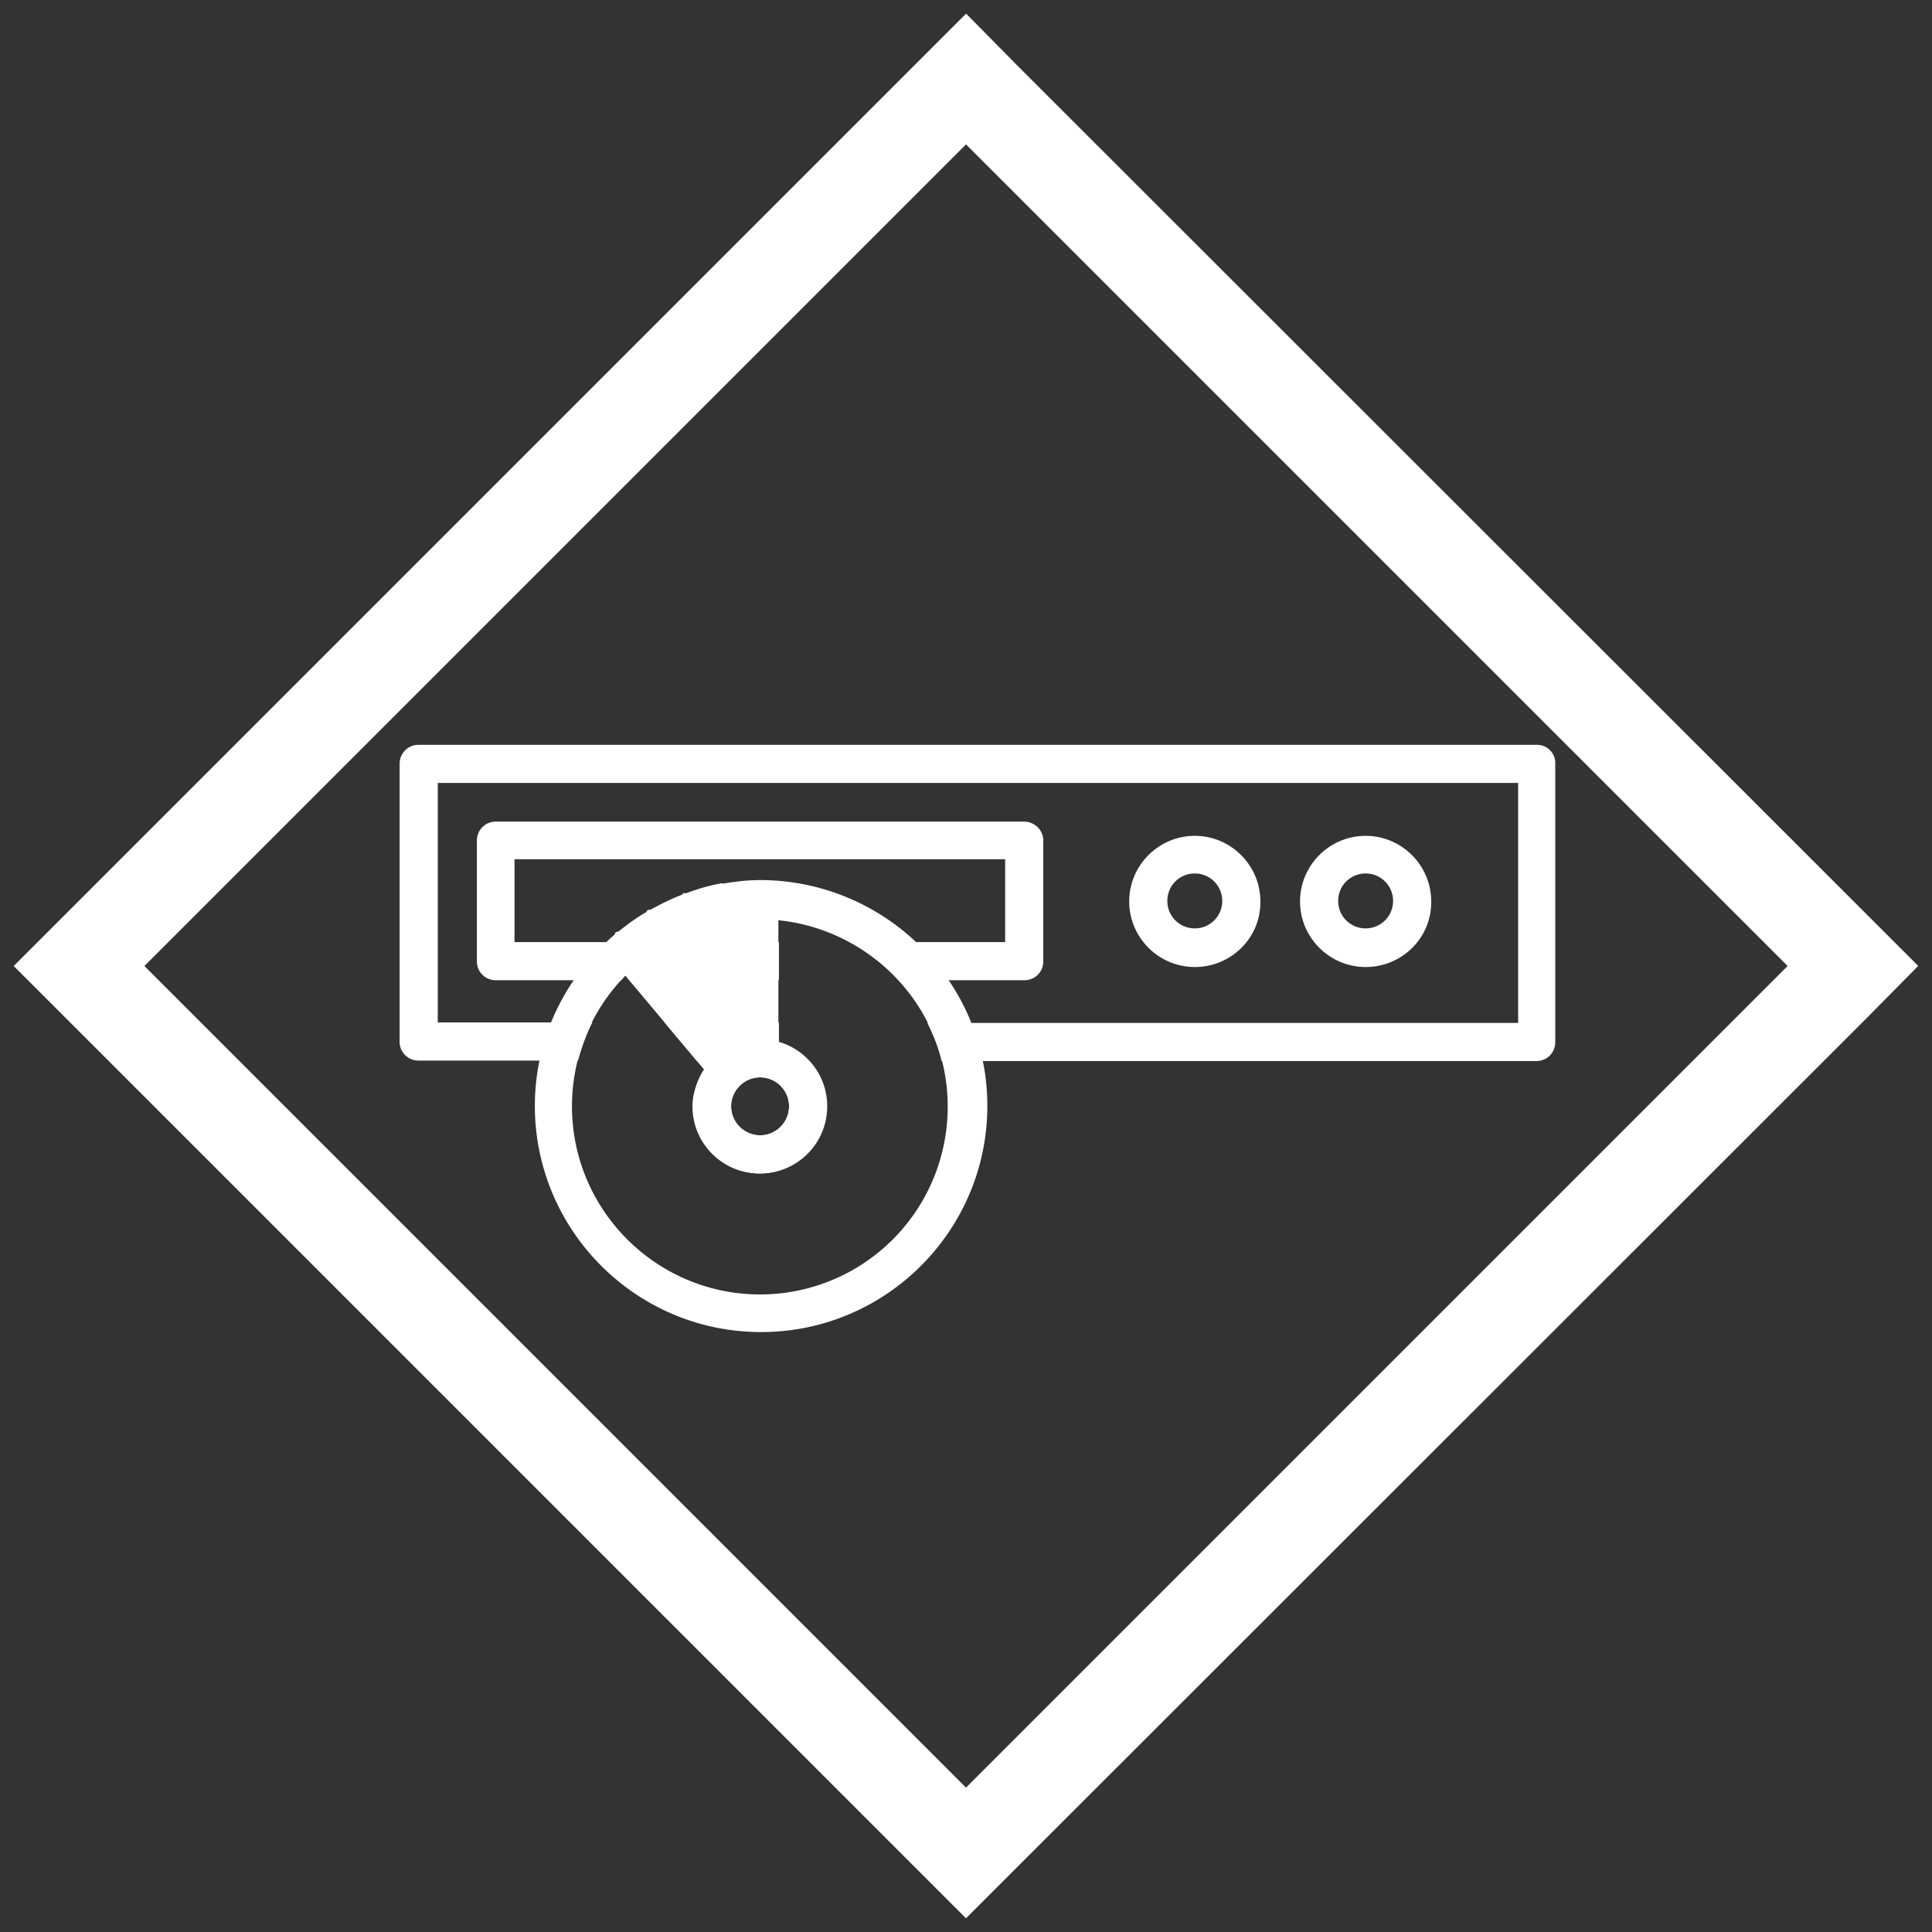
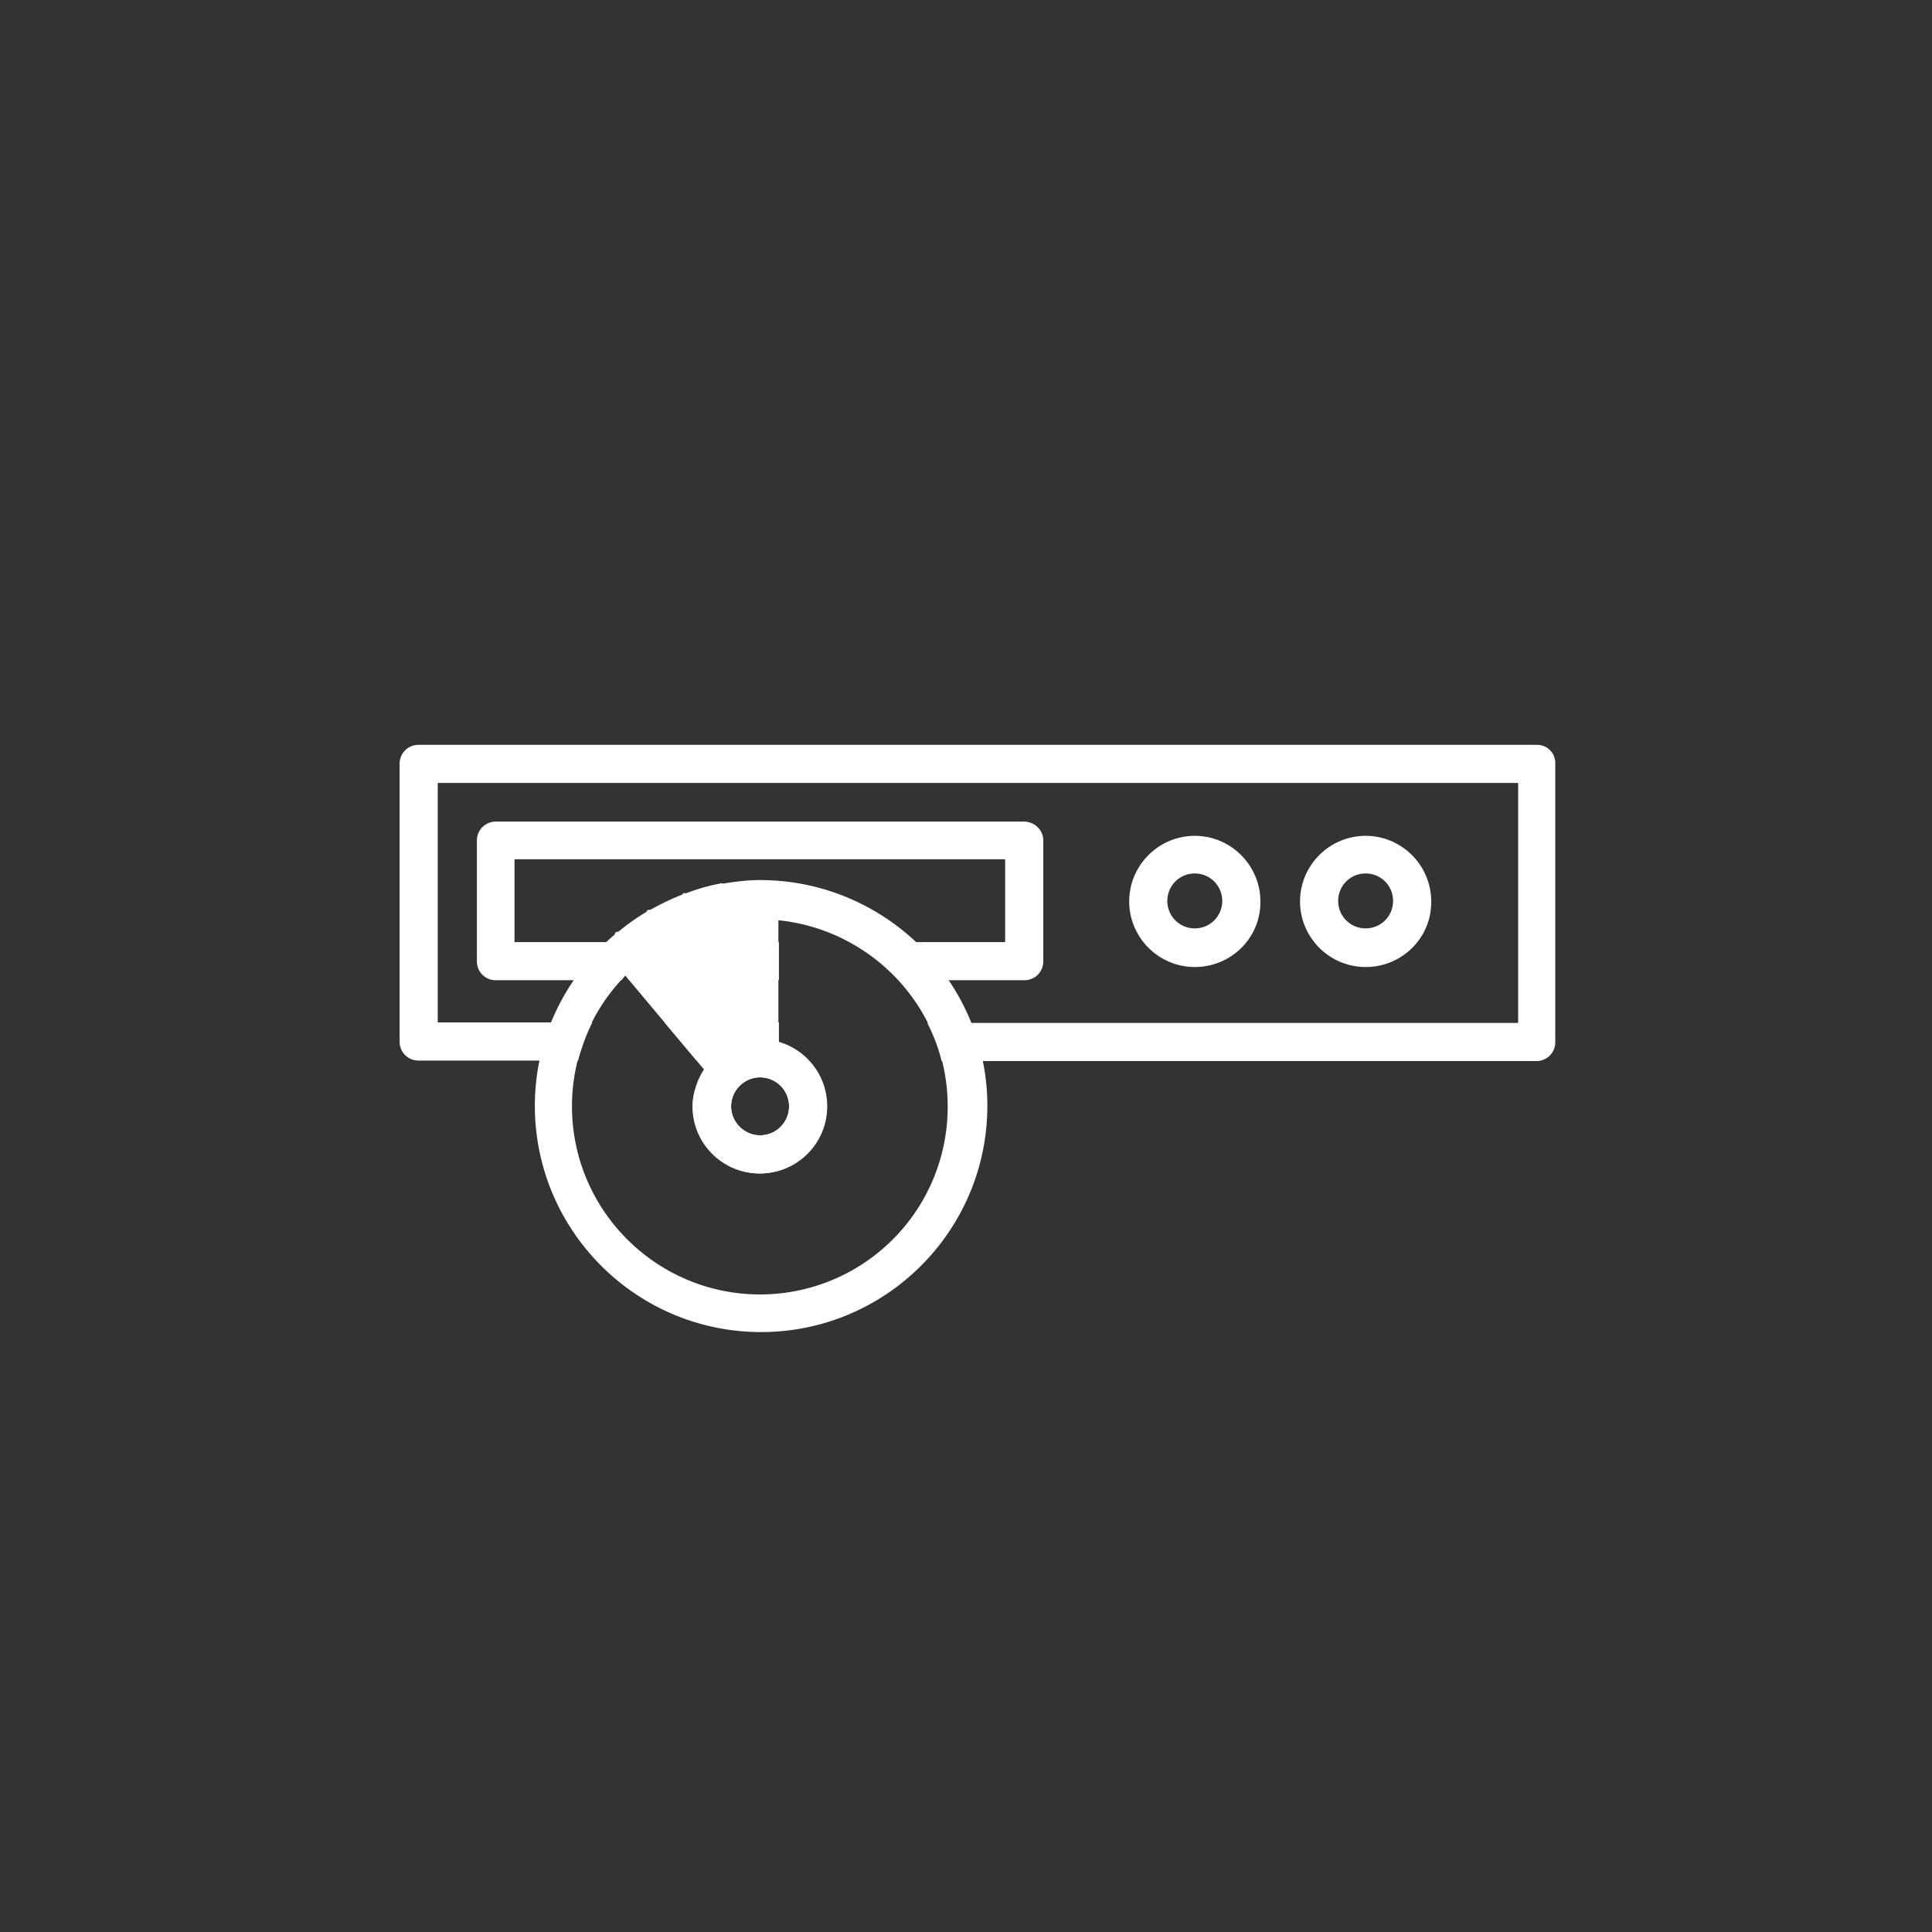
<svg xmlns="http://www.w3.org/2000/svg" version="1.1" id="layer" x="0" y="0" viewBox="0 0 38 38" xml:space="preserve" width="38" height="38">
  <rect x="0" y="0" width="38" height="38" fill="#333333" stroke="none" />
  <style>.st1{fill:#fff}</style>
-   <path d="M19 2.31L35.69 19 19 35.69 2.31 19 19 2.31M19 .8l-.76.76L1.56 18.24.8 19l.76.76 16.68 16.68.76.76.76-.76 16.69-16.68.75-.76-.76-.76L19.75 1.56 19 .8h0z" fill="#fff" stroke="#fff" stroke-width=".75" stroke-miterlimit="10" />
  <path class="st1" d="M23.5 19.02c-.71 0-1.29-.58-1.29-1.29 0-.71.58-1.29 1.29-1.29.71 0 1.29.58 1.29 1.29.01.71-.57 1.29-1.29 1.29zm0-1.84c-.3 0-.54.24-.54.54 0 .3.24.54.54.54.3 0 .54-.24.54-.54a.538.538 0 00-.54-.54zM26.86 19.02c-.71 0-1.29-.58-1.29-1.29 0-.71.58-1.29 1.29-1.29.71 0 1.29.58 1.29 1.29.01.71-.57 1.29-1.29 1.29zm0-1.84c-.3 0-.54.24-.54.54 0 .3.24.54.54.54.3 0 .54-.24.54-.54a.538.538 0 00-.54-.54zM14.95 17.31c-.25 0-.49.03-.73.07-.01 0-.02-.01-.04-.01-.01 0-.01.01-.02.01-.23.04-.45.11-.67.19-.02 0-.04-.01-.05 0l-.03.03c-.21.08-.41.18-.61.29-.02.01-.04 0-.06.01-.02.01-.02.03-.03.04-.19.11-.37.24-.54.38-.02.01-.04 0-.06.02-.02.01-.01.04-.03.05-.95.82-1.56 2.01-1.56 3.36 0 2.45 1.99 4.45 4.45 4.45s4.45-2 4.45-4.45-2.02-4.44-4.47-4.44zm0 3.88a.57.57 0 110 1.14.57.57 0 010-1.14zm0 4.27c-2.04 0-3.7-1.66-3.7-3.7 0-1 .4-1.91 1.05-2.57l1.56 1.86c-.14.21-.24.44-.24.71 0 .73.59 1.32 1.32 1.32s1.32-.59 1.32-1.32c0-.6-.4-1.08-.95-1.25V18.1c1.86.19 3.33 1.75 3.33 3.66a3.69 3.69 0 01-3.69 3.7z" />
  <path class="st1" d="M14.95 23.08c-.73 0-1.32-.59-1.32-1.32s.59-1.32 1.32-1.32 1.32.59 1.32 1.32-.59 1.32-1.32 1.32zm0-1.89c-.31 0-.57.26-.57.57s.26.57.57.57a.57.57 0 100-1.14z" />
  <path class="st1" d="M30.23 14.65h-22a.37.37 0 00-.37.37v5.47c0 .21.17.37.37.37h3.14c.07-.26.16-.51.28-.75H8.61V15.4h21.25v4.72H18.24c.12.24.22.49.28.75h11.7c.21 0 .37-.17.37-.37v-5.47a.358.358 0 00-.36-.38z" />
  <path class="st1" d="M15.32 20.11h-2.25l.63.75h2.17a1.52 1.52 0 00-.55-.35v-.4zM20.14 16.16H9.75a.37.37 0 00-.37.37v2.38c0 .21.17.37.37.37h2.47c.03-.03.05-.07.08-.1l.08.1h2.94v-.75h-5.2V16.9h9.65v1.63h-3.05c.36.2.69.45.97.75h2.46c.21 0 .37-.17.37-.37v-2.38c0-.2-.17-.37-.38-.37z" />
</svg>